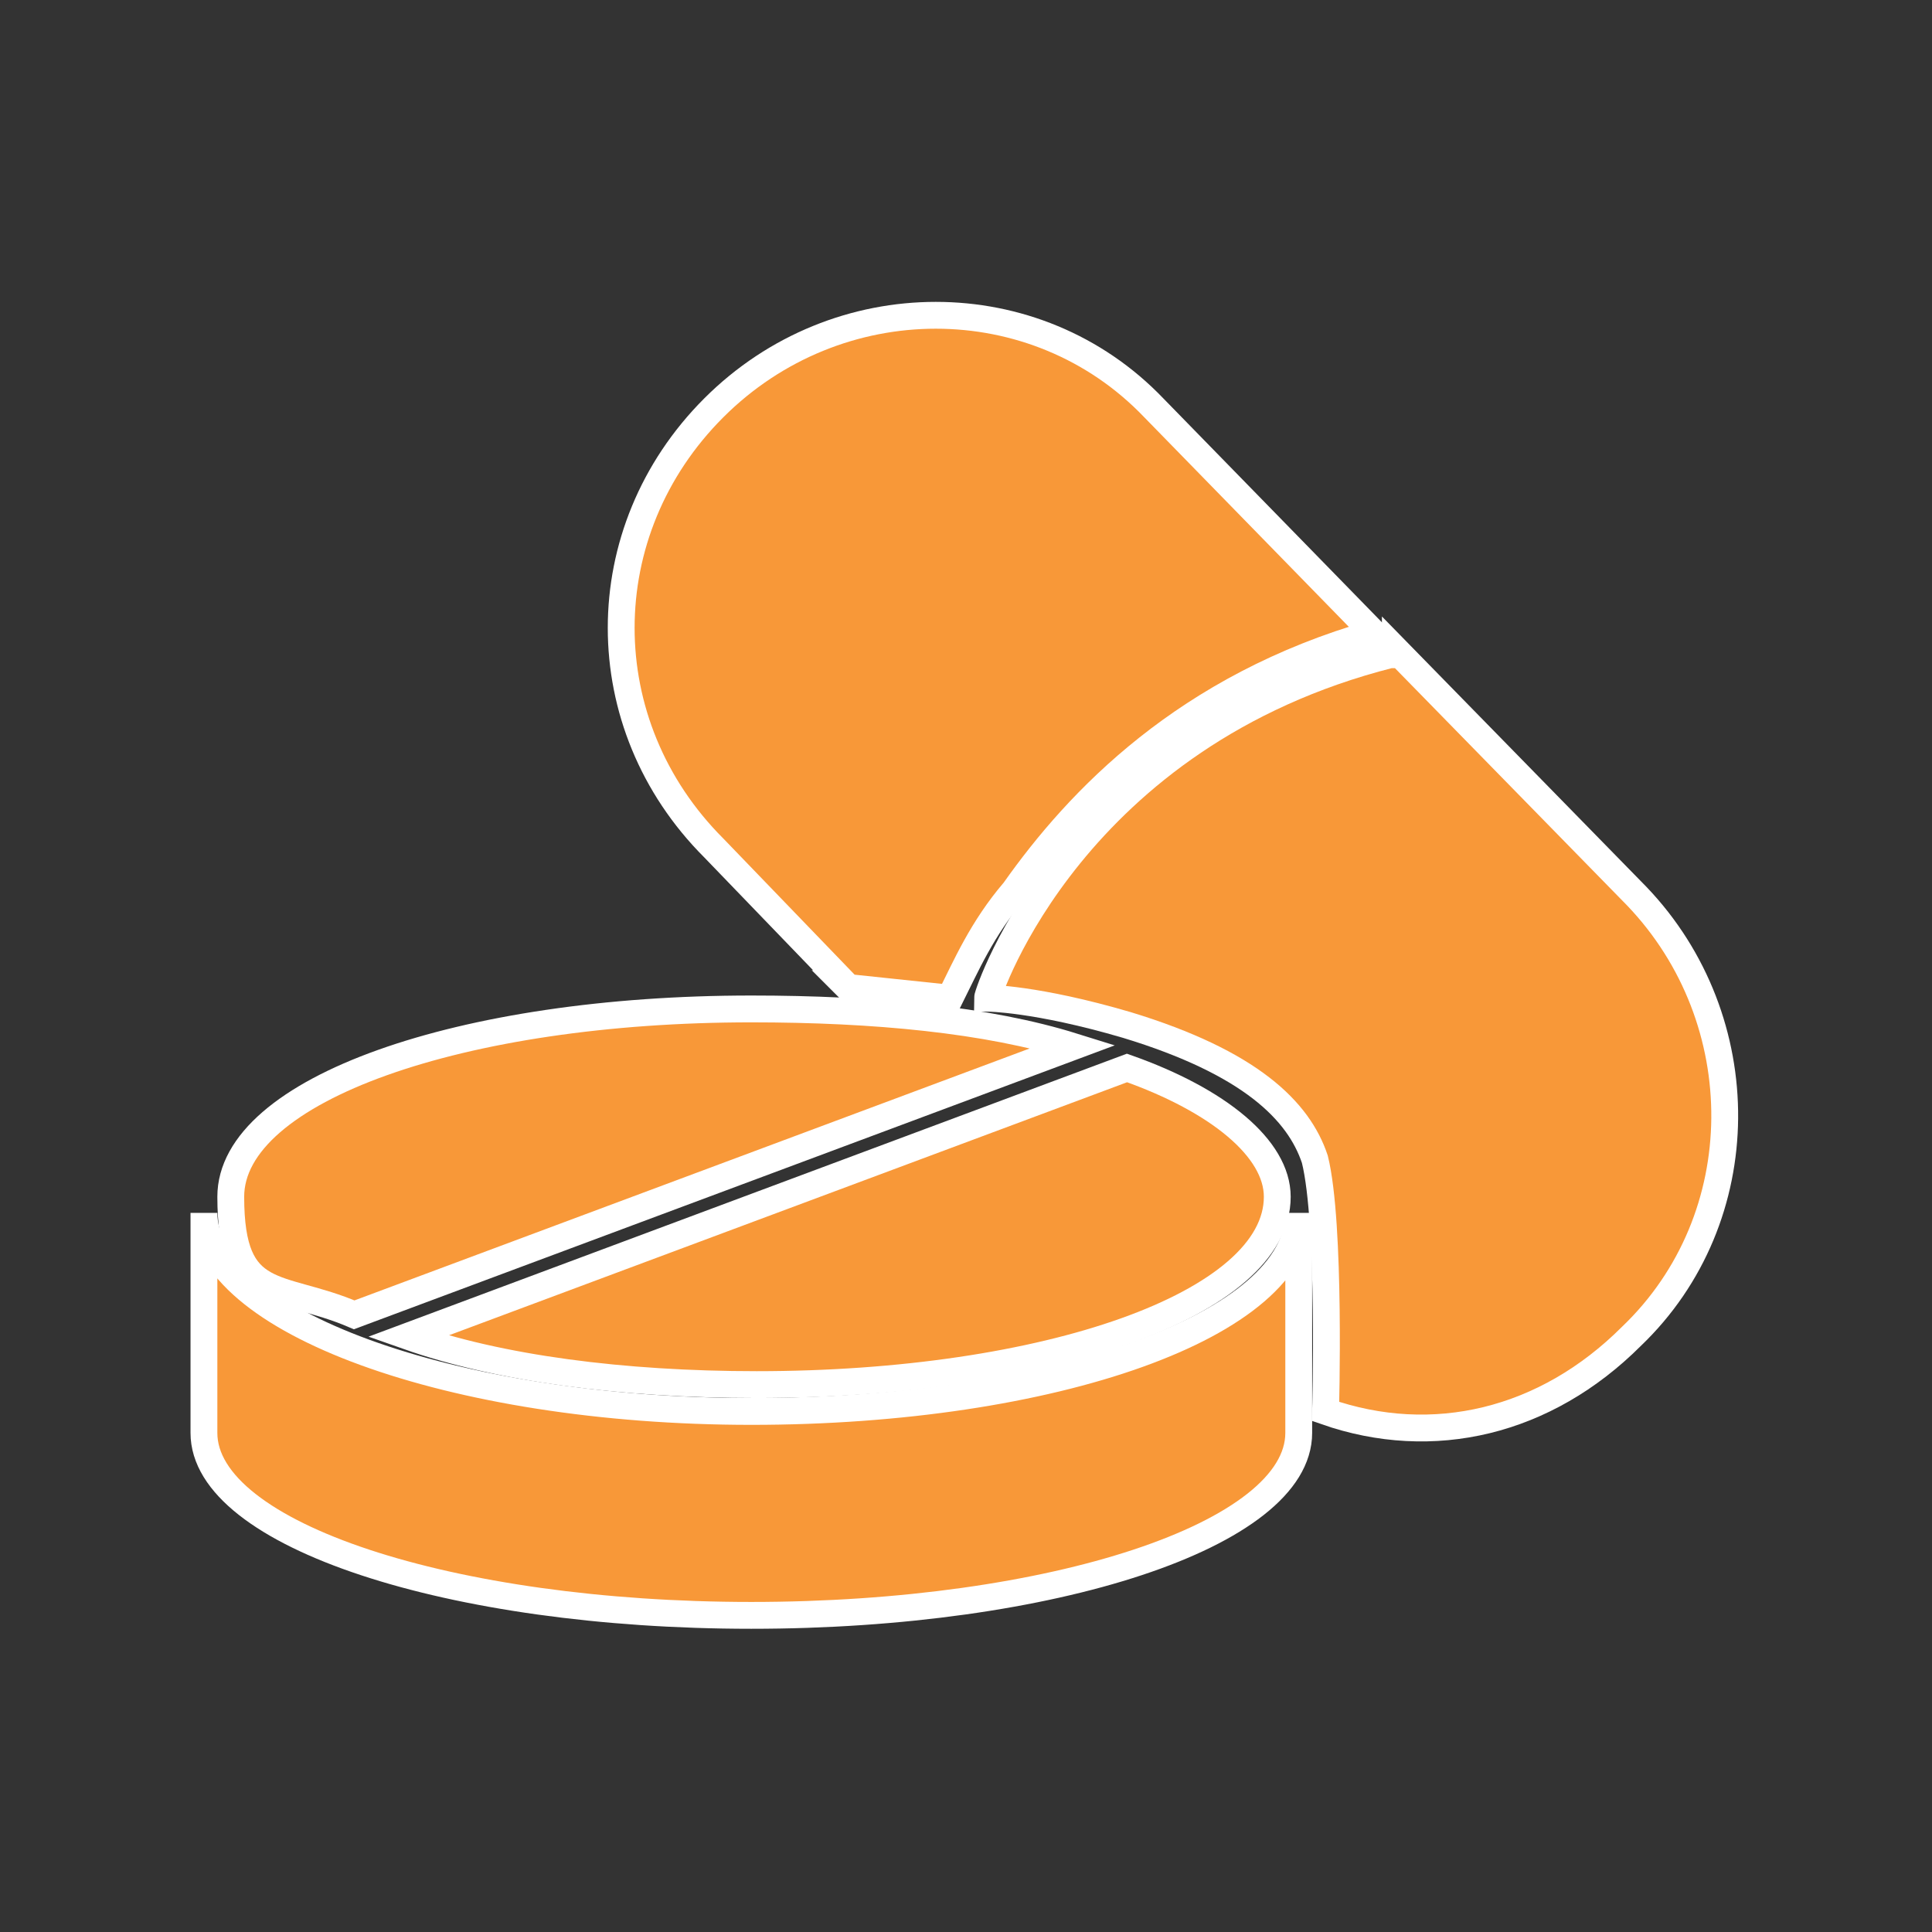
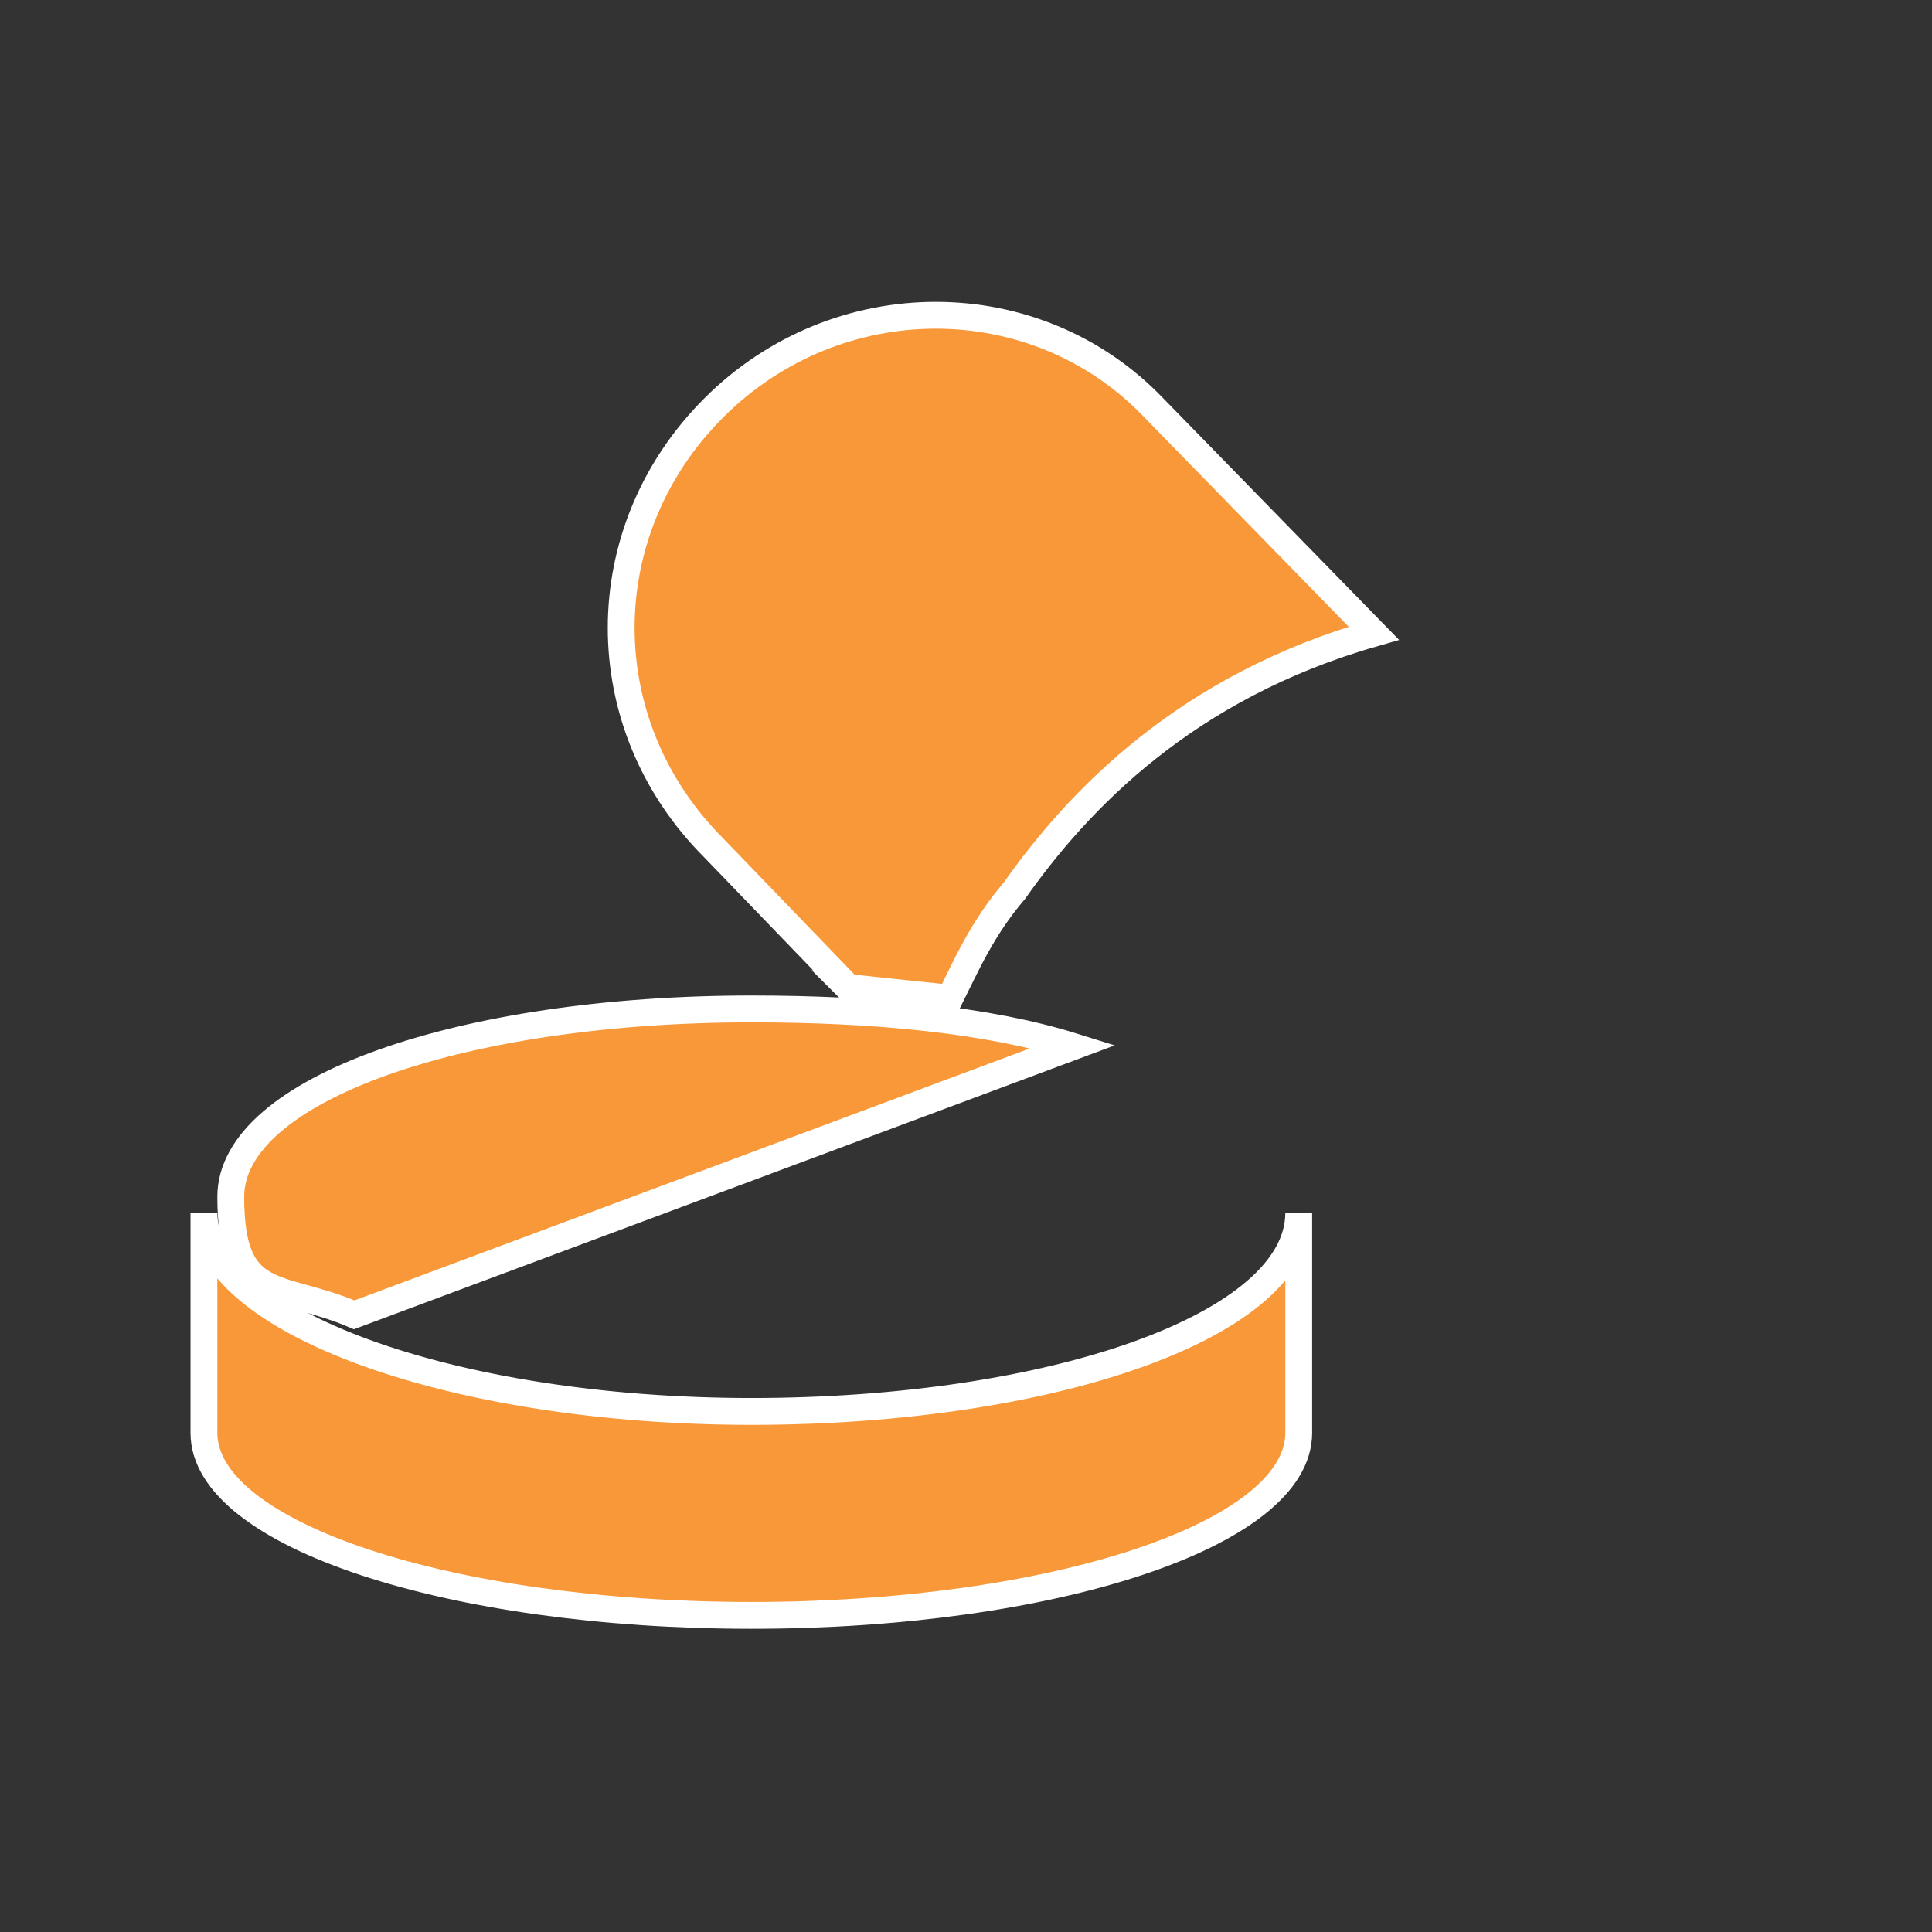
<svg xmlns="http://www.w3.org/2000/svg" id="Layer_1" version="1.1" viewBox="0 0 36 36">
  <rect x="0" y="0" width="36" height="36" fill="#333333" stroke="none" />
  <defs>
    <style>
      .st0 {
        fill: #f89838;
        stroke: #fff;
        stroke-miterlimit: 10;
        stroke-width: .5px;
      }
    </style>
  </defs>
  <path class="st0" d="M15.8,18.4l1.9.2c.3-.6.6-1.3,1.2-2,1.2-1.7,3.2-3.8,6.7-4.8l-4.1-4.2c-2.2-2.3-5.9-2.3-8.2,0s-2.3,5.9,0,8.2l2.7,2.8h0Z" />
-   <path class="st0" d="M26,12.2h-.1c-5.9,1.5-7.5,6.3-7.5,6.4,0,0,.9,0,2.6.5,2.3.7,3.2,1.6,3.5,2.5.3,1.2.2,4.7.2,4.7,2,.7,4.1.2,5.7-1.4,2.3-2.2,2.3-5.9.1-8.2l-4.5-4.6h0Z" />
-   <path class="st0" d="M14,30.1c5.6,0,10.2-1.5,10.2-3.4h0v-4.1c0,2.1-4.6,3.7-10.2,3.7s-10.2-1.7-10.2-3.7v4.1h0c0,1.9,4.6,3.4,10.2,3.4Z" />
+   <path class="st0" d="M14,30.1c5.6,0,10.2-1.5,10.2-3.4h0v-4.1c0,2.1-4.6,3.7-10.2,3.7s-10.2-1.7-10.2-3.7v4.1h0c0,1.9,4.6,3.4,10.2,3.4" />
  <path class="st0" d="M6.6,24.5l13.4-5c-1.6-.5-3.7-.7-6-.7-5.4,0-9.7,1.5-9.7,3.5s.9,1.6,2.3,2.2Z" />
-   <path class="st0" d="M23.8,22.3c0-.9-1.1-1.8-2.8-2.4l-13.4,5c1.7.6,4,.9,6.5.9,5.4,0,9.7-1.5,9.7-3.5Z" />
</svg>